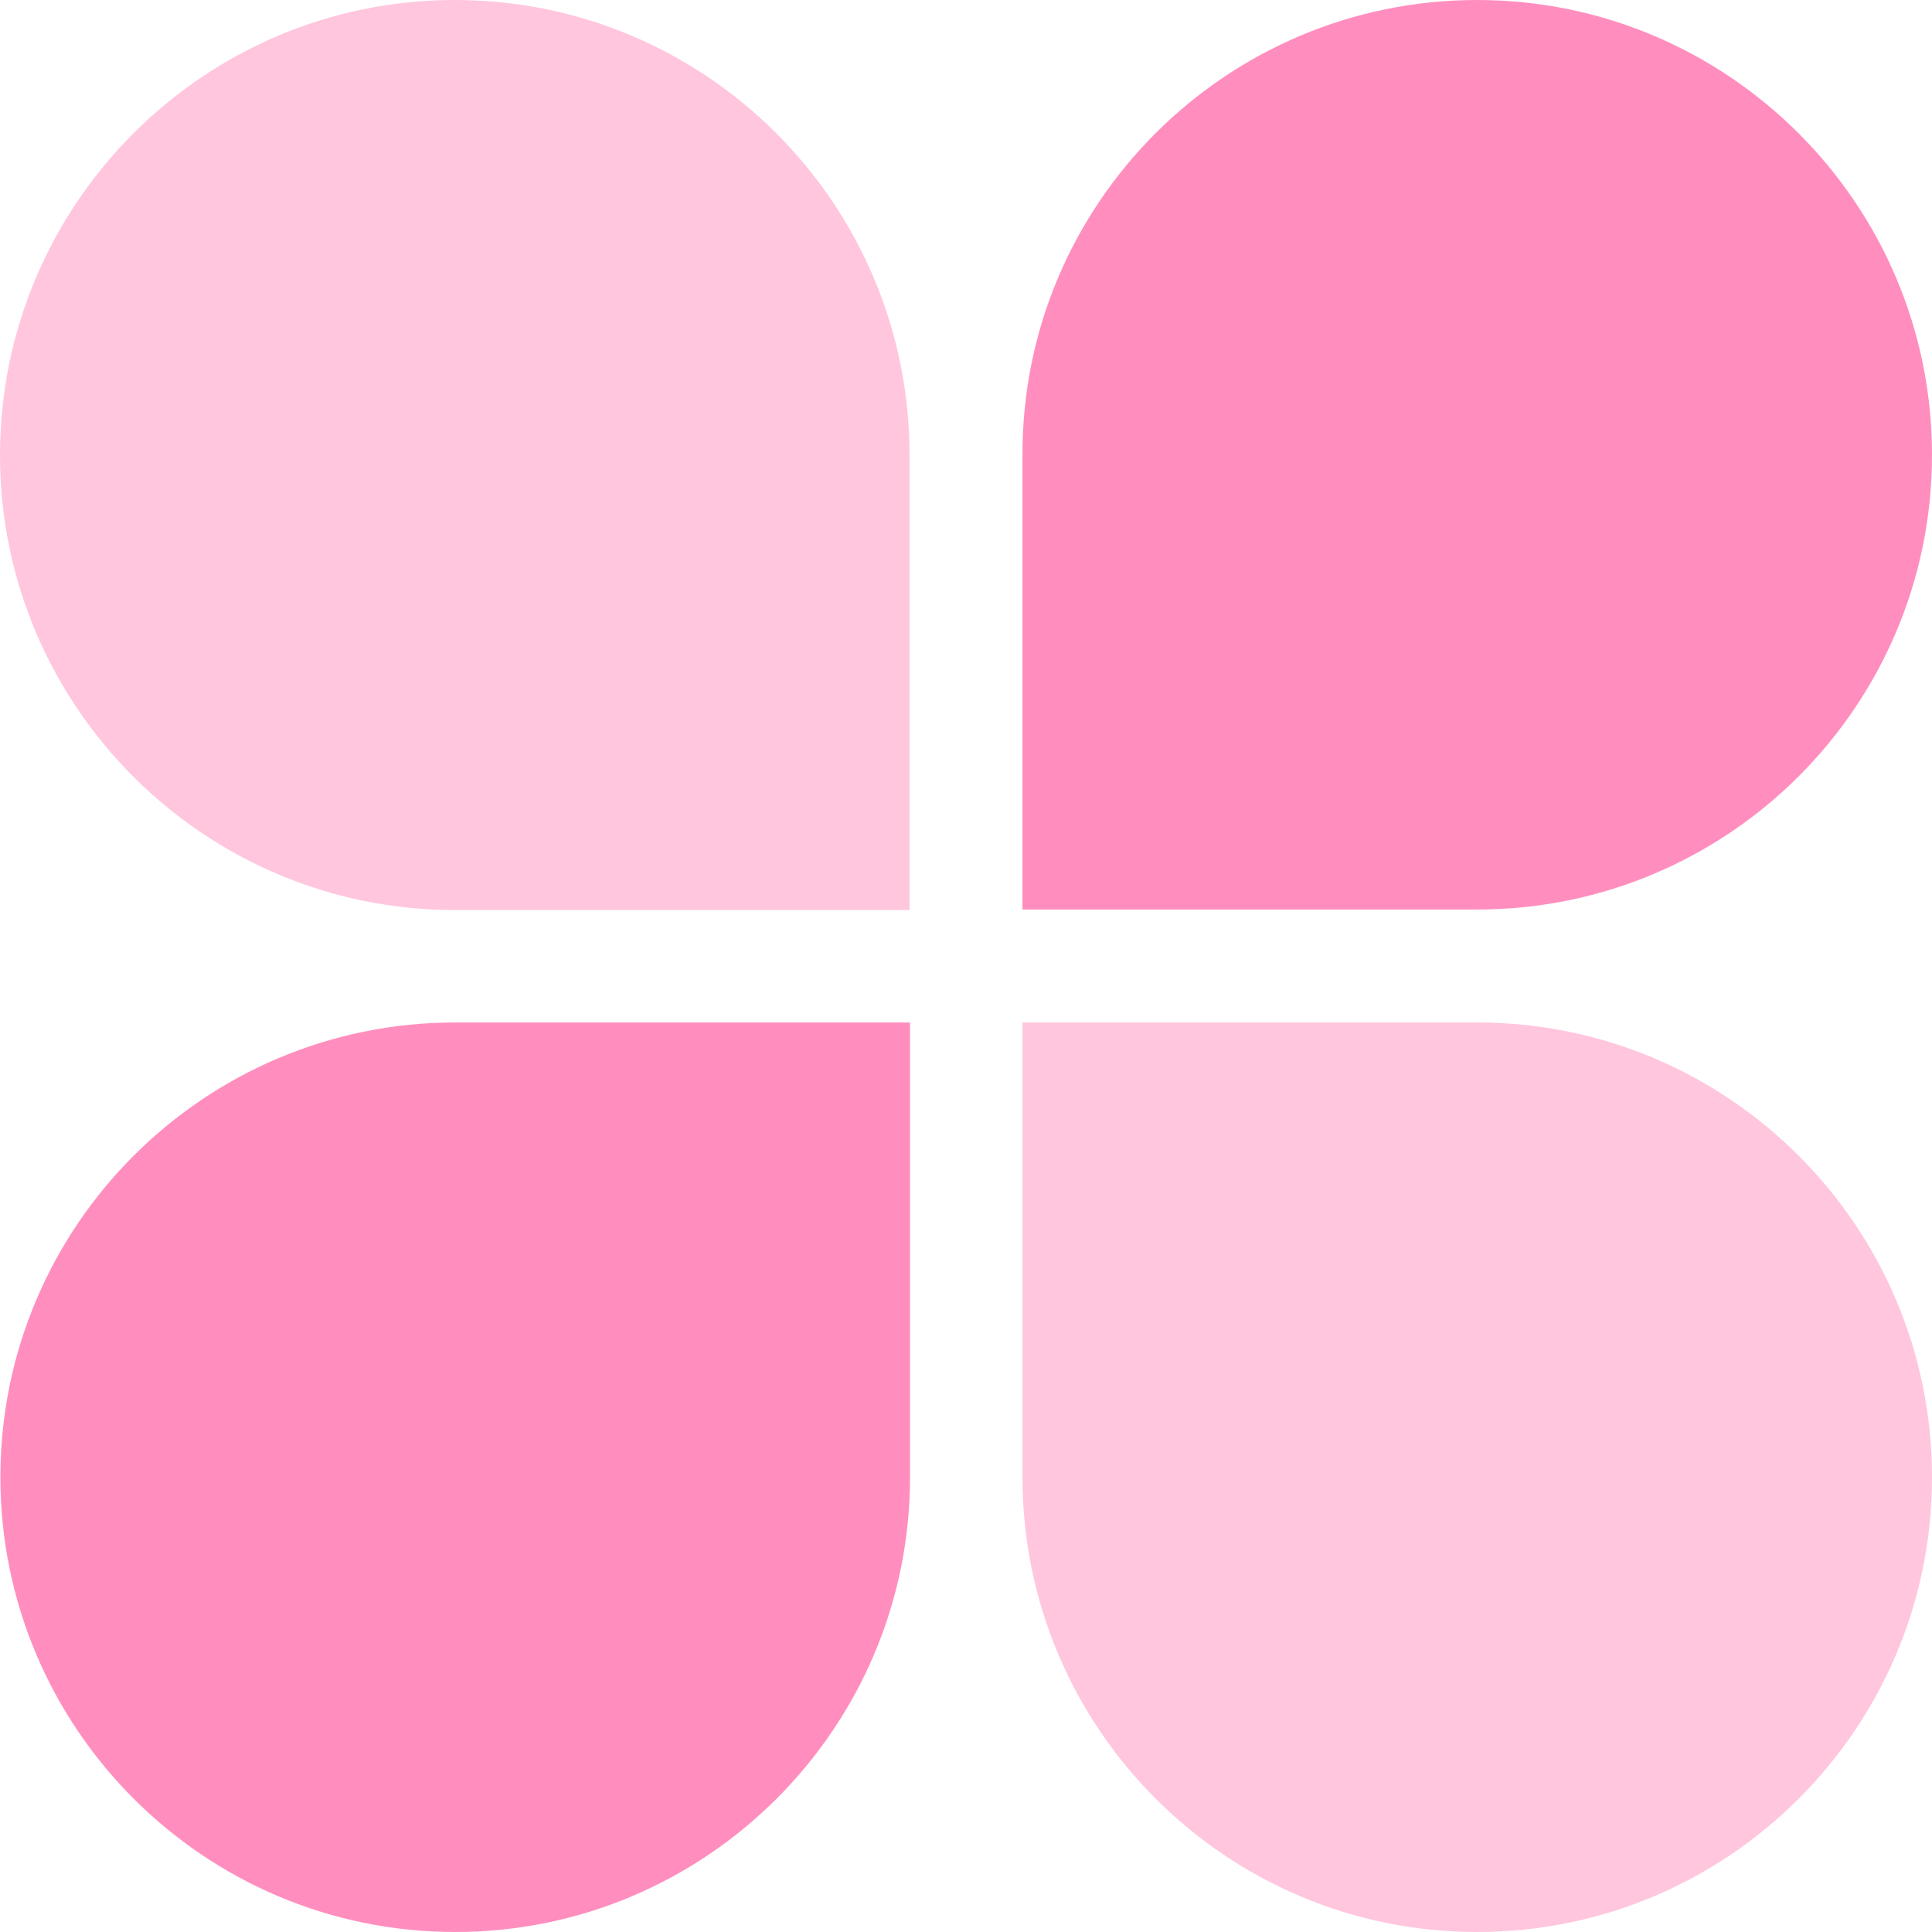
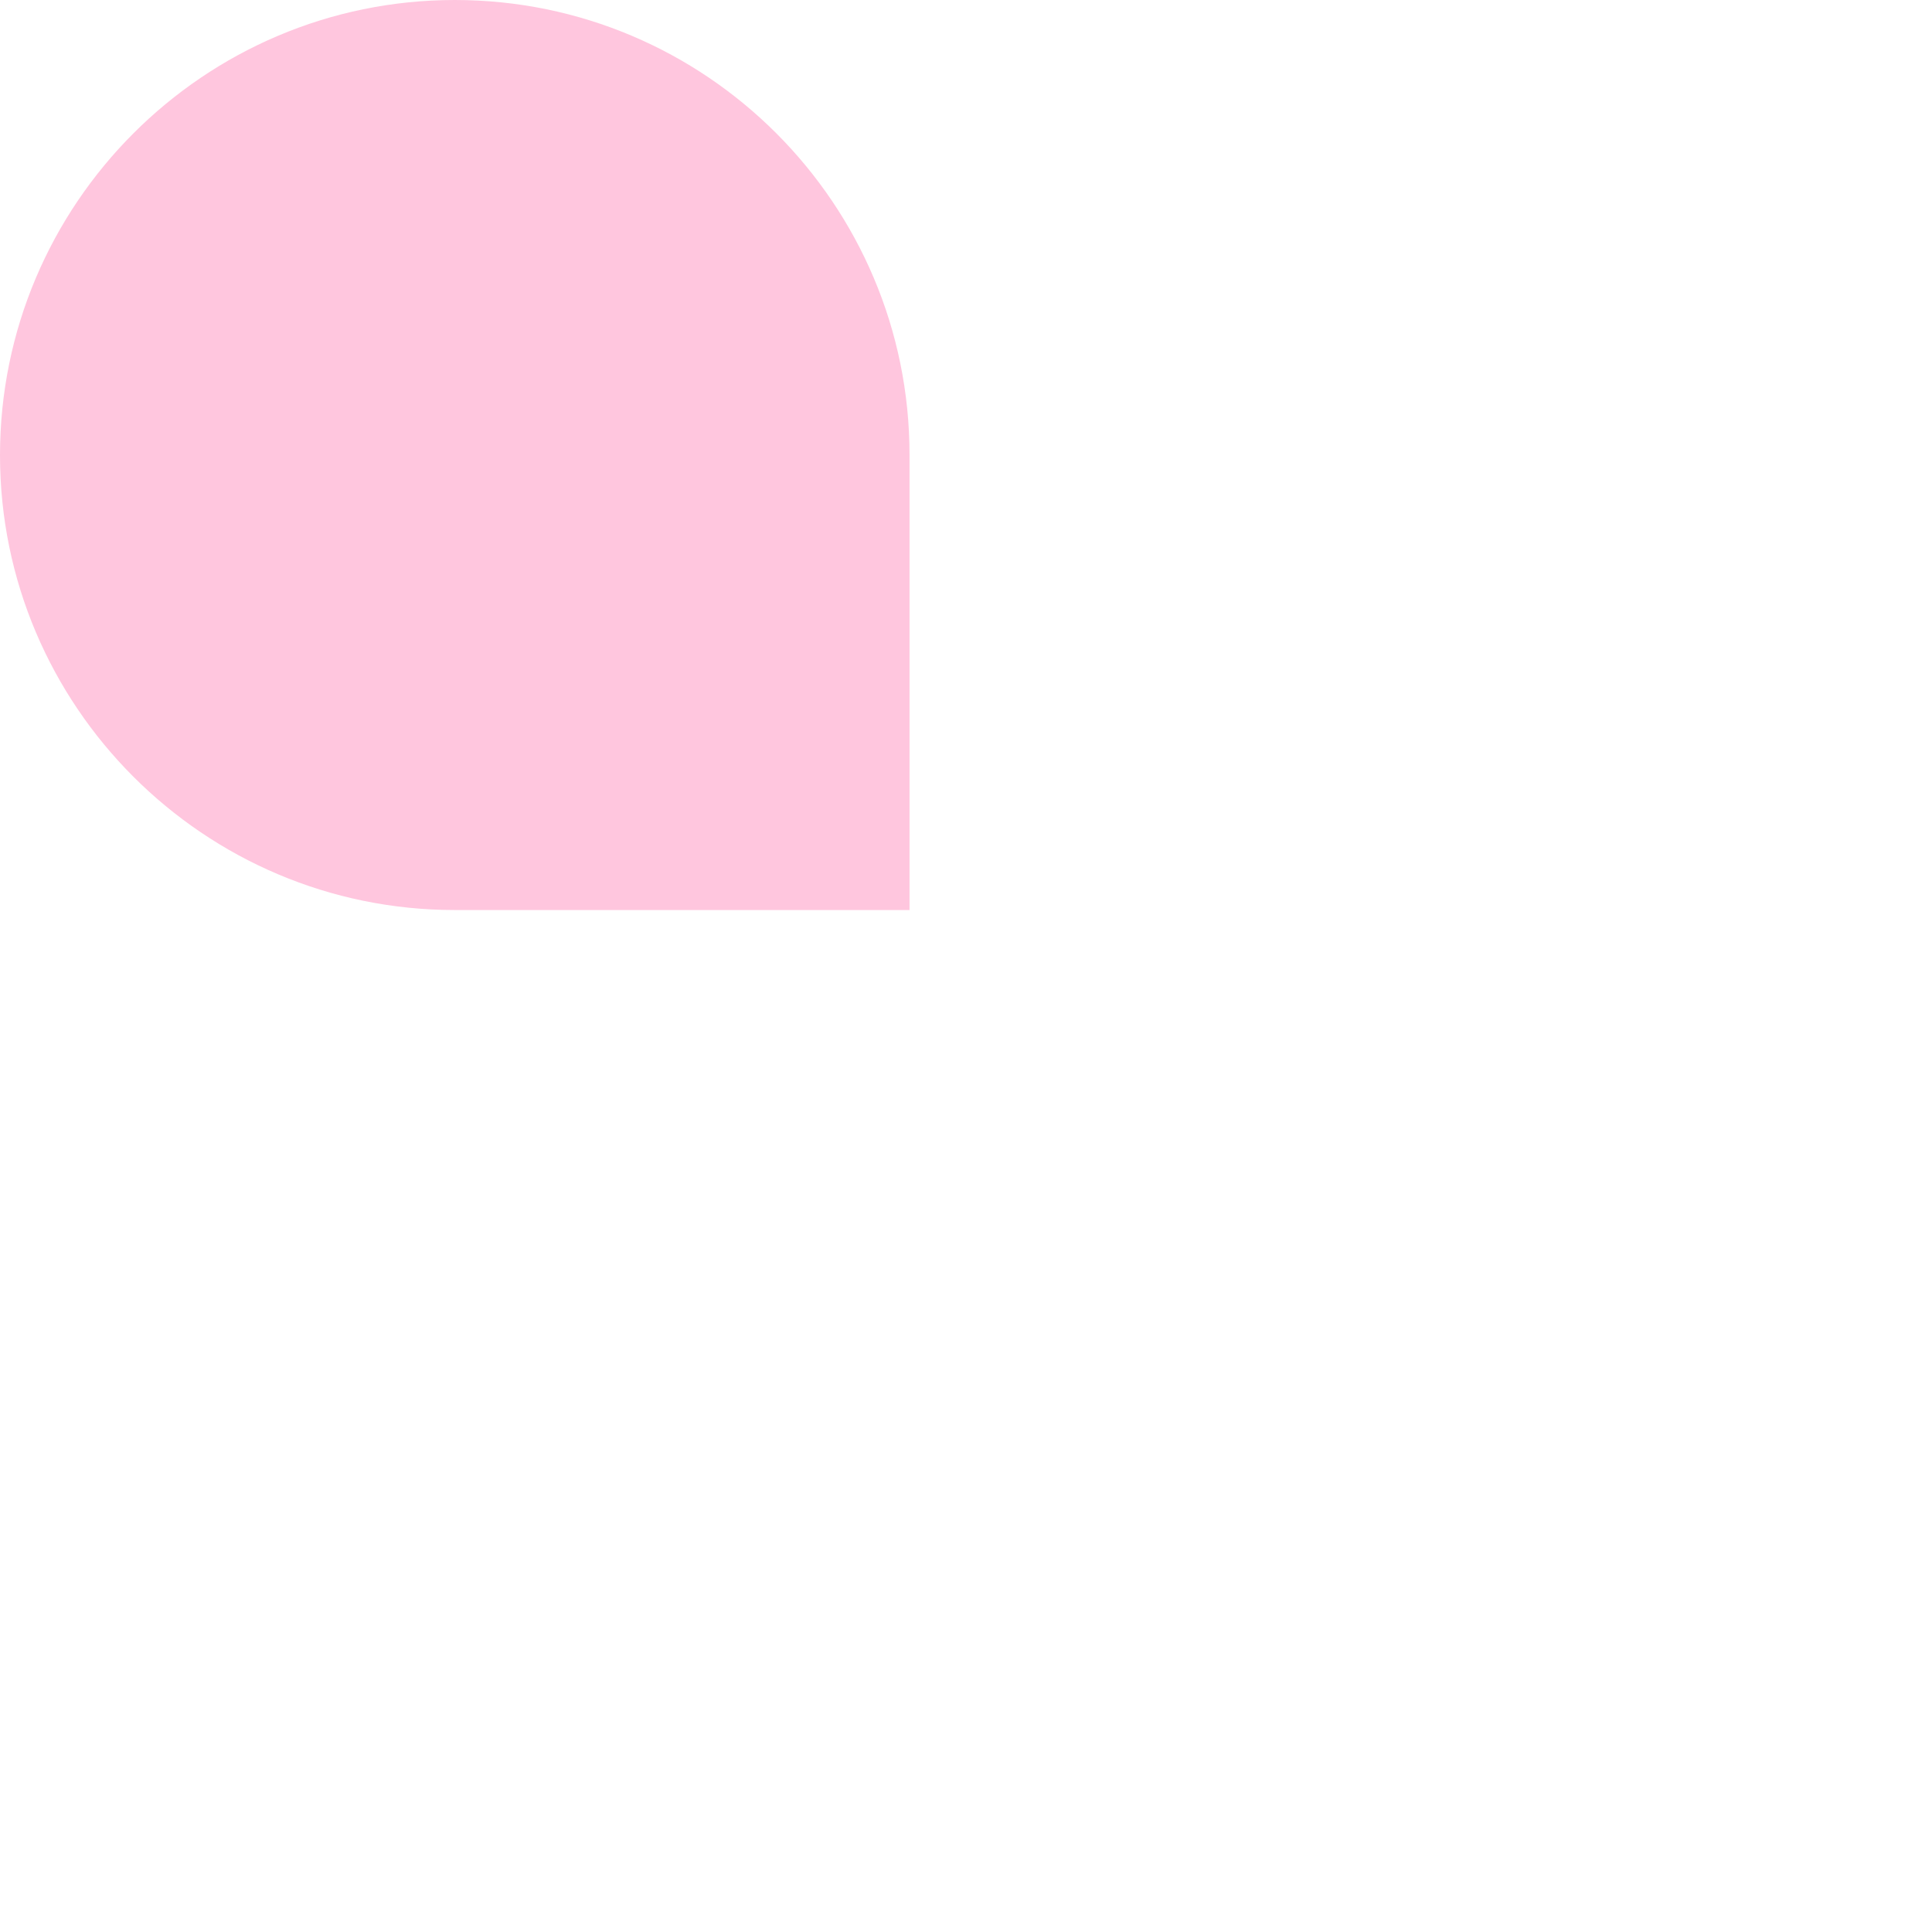
<svg xmlns="http://www.w3.org/2000/svg" width="80" viewBox="0 0 60 60" height="80" preserveAspectRatio="xMidYMid meet">
-   <path fill="#ff8ebe" d="M 14.137 60 C 6.336 60 0.012 53.664 0.012 45.875 C 0.012 38.074 6.348 31.754 14.137 31.754 L 28.262 31.754 L 28.262 45.875 C 28.262 53.664 21.926 60 14.137 60 Z M 14.137 60 " fill-opacity="1" fill-rule="nonzero" />
-   <path fill="#ffc6de" d="M 60 45.875 C 60 53.676 53.664 60 45.875 60 C 38.074 60 31.754 53.664 31.754 45.875 L 31.754 31.754 L 45.875 31.754 C 53.676 31.754 60 38.09 60 45.875 Z M 60 45.875 " fill-opacity="1" fill-rule="nonzero" />
-   <path fill="#ff8ebe" d="M 45.875 0 C 53.664 0 60 6.336 60 14.125 C 60 21.926 53.664 28.246 45.875 28.246 L 31.754 28.246 L 31.754 14.125 C 31.738 6.336 38.074 0 45.875 0 Z M 45.875 0 " fill-opacity="1" fill-rule="nonzero" />
  <path fill="#ffc6de" d="M 0 14.137 C 0 6.336 6.336 0 14.125 0 C 21.926 0 28.246 6.336 28.246 14.125 L 28.246 28.262 L 14.125 28.262 C 6.336 28.262 0 21.926 0 14.137 Z M 0 14.137 " fill-opacity="1" fill-rule="nonzero" />
</svg>